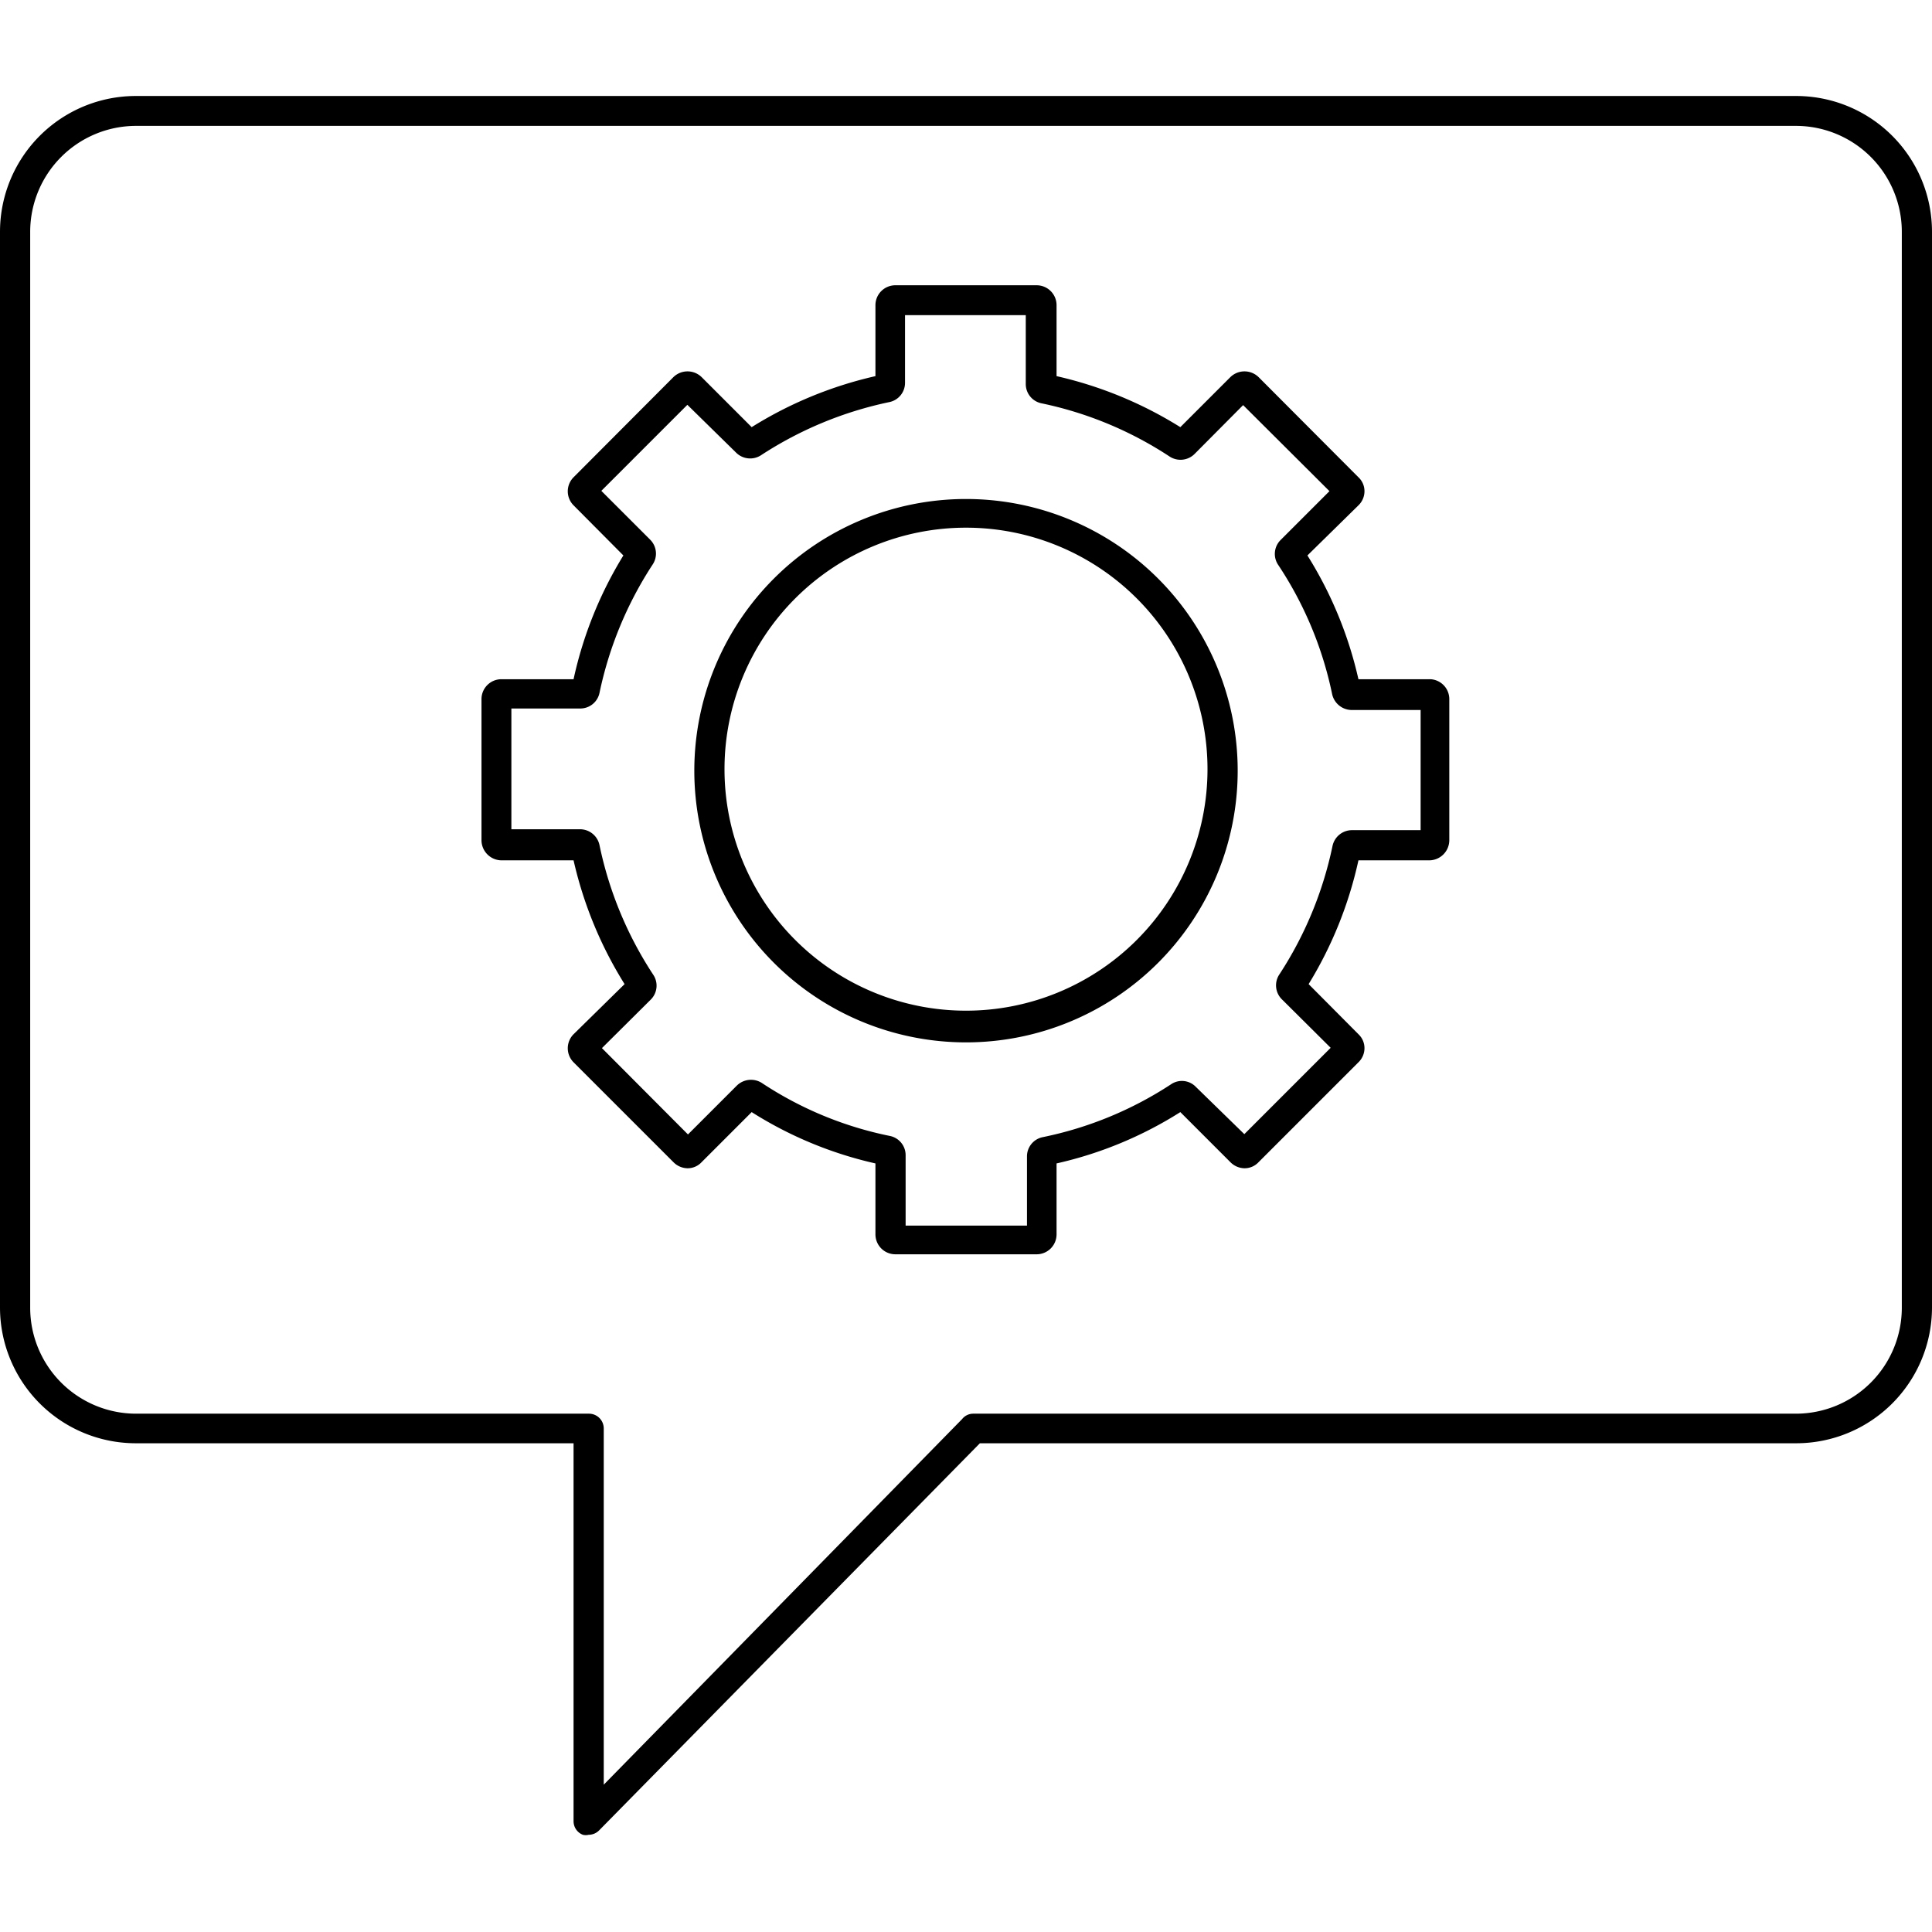
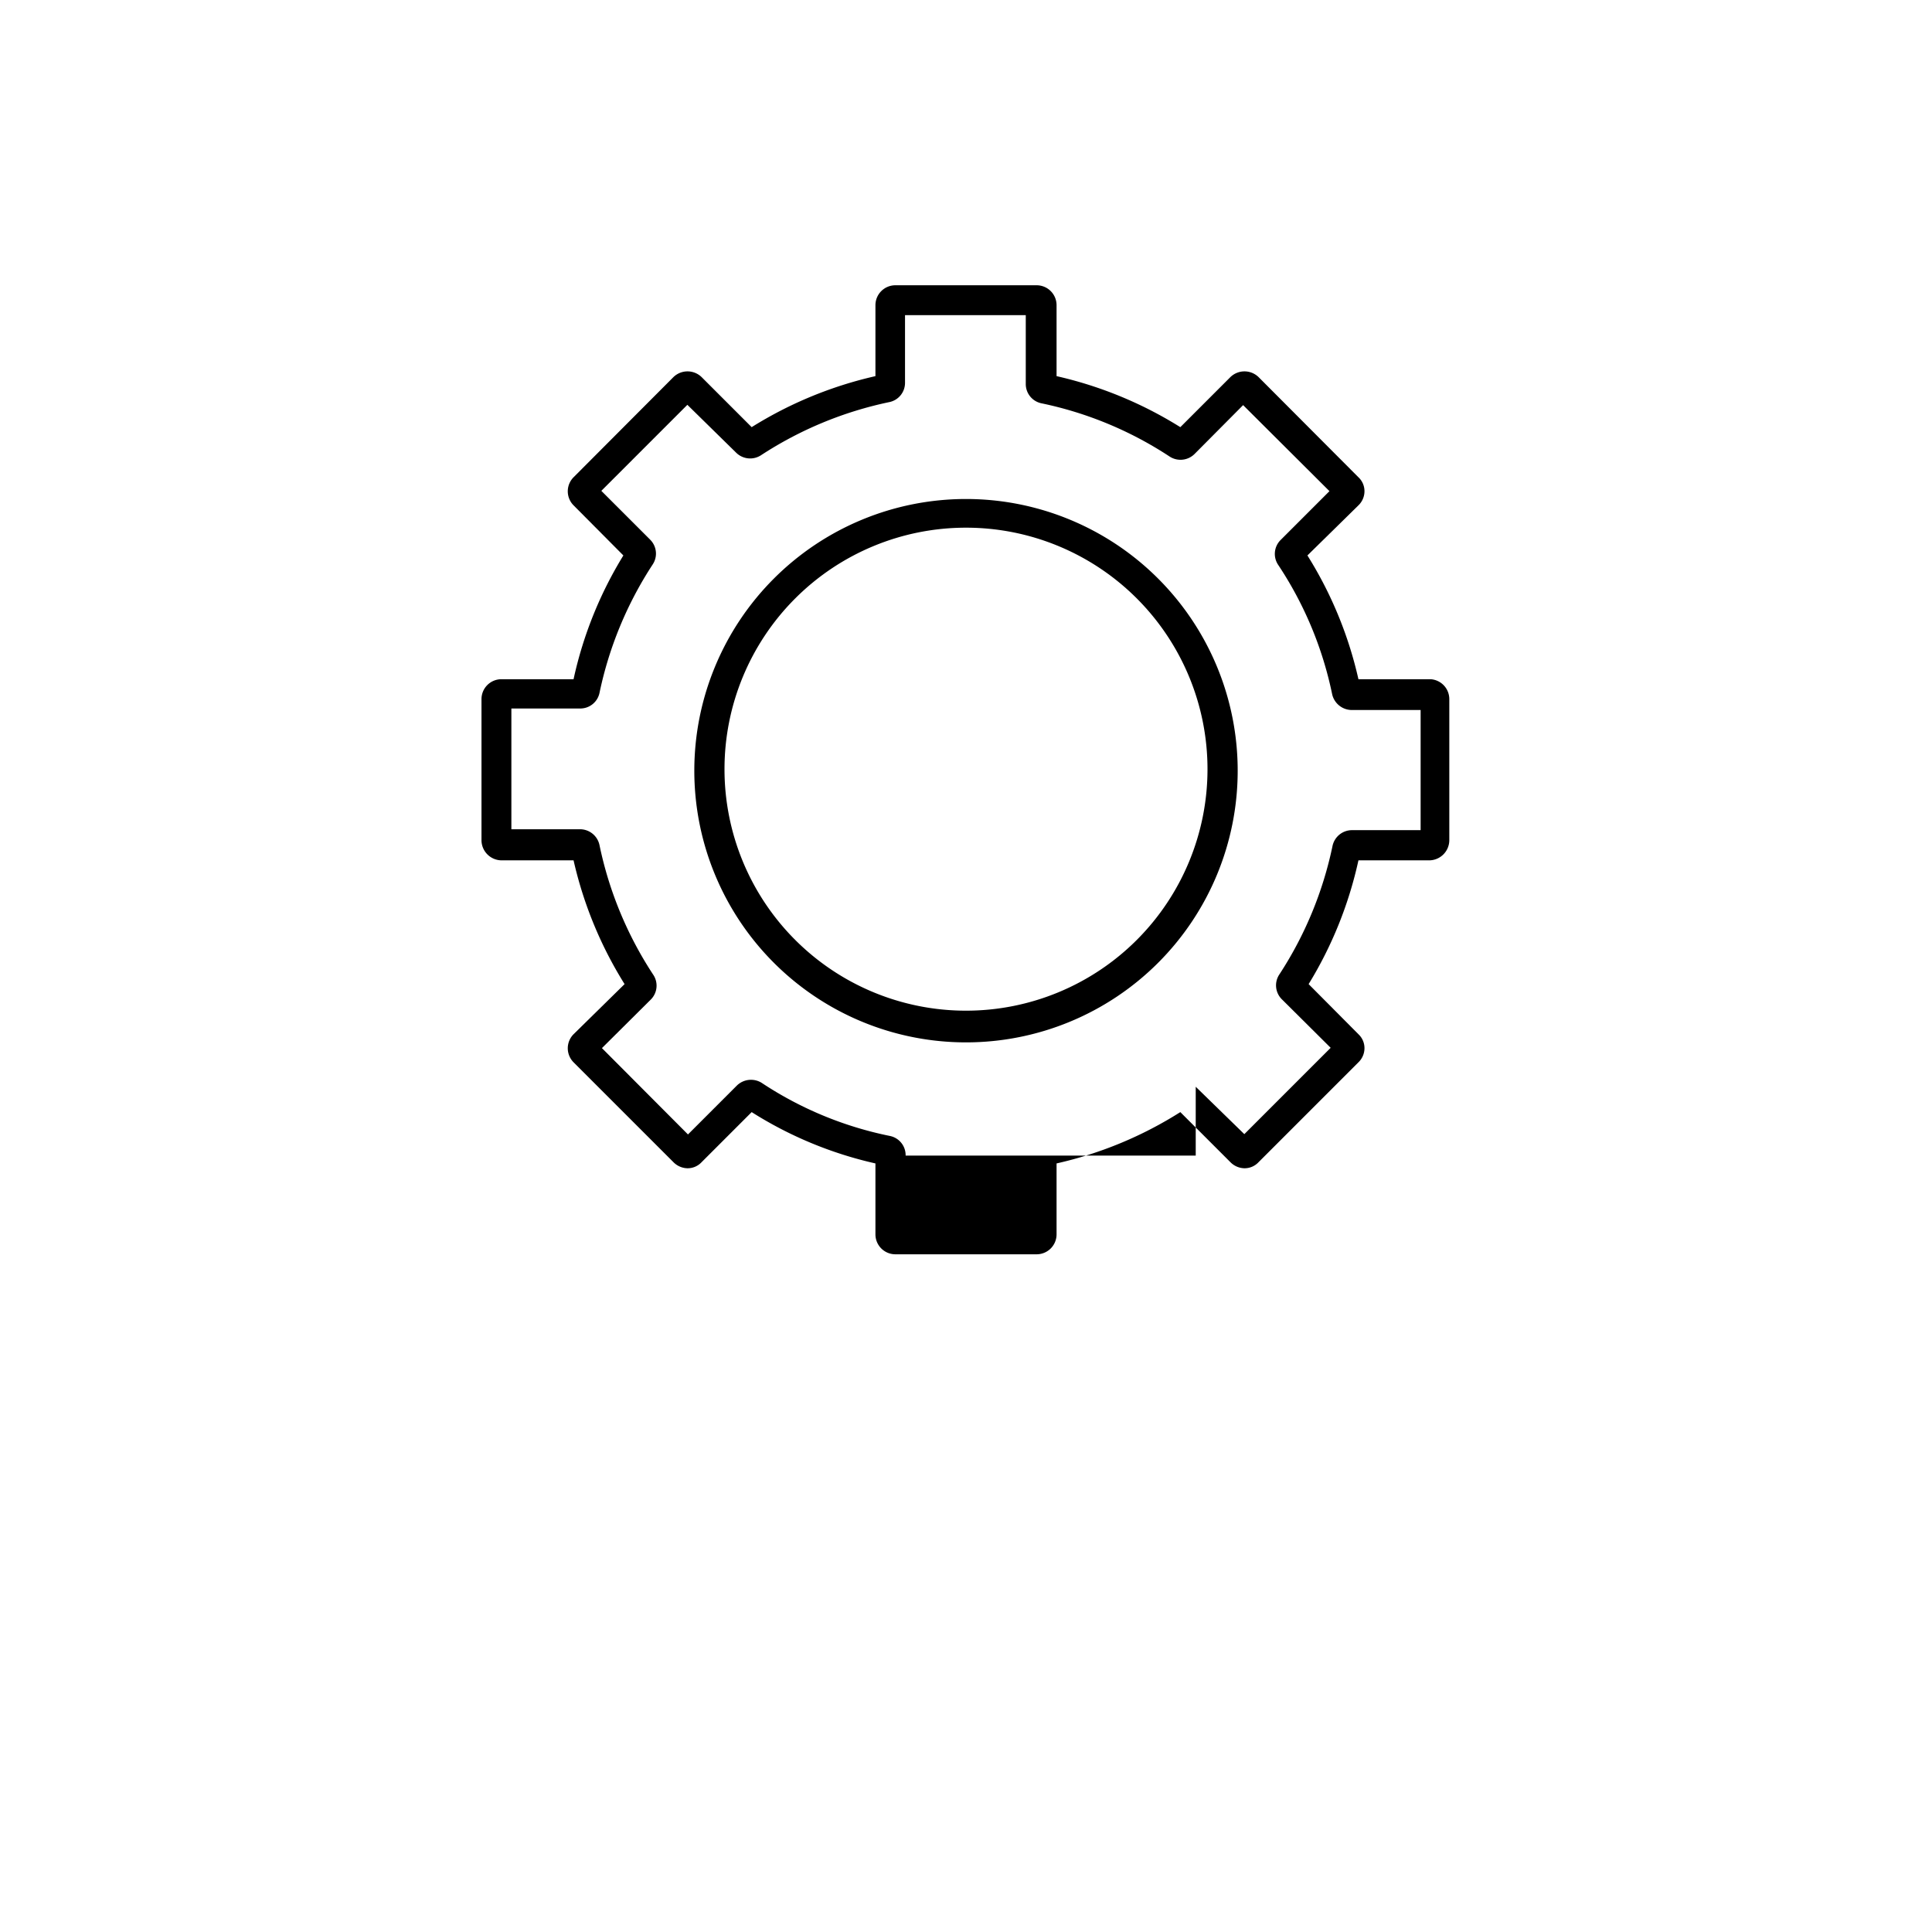
<svg xmlns="http://www.w3.org/2000/svg" height="512" width="512" viewBox="0 0 64 64" data-name="Layer 1" id="Layer_1">
-   <path d="M59.51,3.18h-55A4.5,4.5,0,0,0,0,7.68V43.32a4.5,4.5,0,0,0,4.49,4.49H19V60.33a.48.48,0,0,0,.31.45.41.41,0,0,0,.19,0,.49.49,0,0,0,.35-.15L32.46,47.81H59.51A4.5,4.5,0,0,0,64,43.32V7.68A4.5,4.5,0,0,0,59.51,3.18ZM63,43.32a3.51,3.51,0,0,1-3.51,3.51H32.24a.47.47,0,0,0-.37.18L20,59.12V47.32a.49.49,0,0,0-.49-.49h-15A3.51,3.51,0,0,1,1,43.32V7.68A3.51,3.51,0,0,1,4.49,4.17h55A3.51,3.51,0,0,1,63,7.68Z" />
-   <path d="M47.39,22.5H45a13.17,13.17,0,0,0-1.69-4.1L45,16.74a.65.65,0,0,0,.2-.47.63.63,0,0,0-.2-.46l-3.31-3.32a.67.67,0,0,0-.93,0L39.1,14.15A13.26,13.26,0,0,0,35,12.46V10.11a.66.66,0,0,0-.66-.66H29.66a.66.66,0,0,0-.66.66v2.35a13.26,13.26,0,0,0-4.1,1.69l-1.66-1.66a.67.67,0,0,0-.93,0L19,15.81a.66.66,0,0,0,0,.93l1.65,1.66A13.17,13.17,0,0,0,19,22.5H16.61a.66.66,0,0,0-.66.66v4.68a.67.67,0,0,0,.66.66H19a13.26,13.26,0,0,0,1.69,4.1L19,34.26a.66.66,0,0,0,0,.93l3.31,3.31a.67.67,0,0,0,.46.2h0a.63.63,0,0,0,.47-.2l1.66-1.66a13,13,0,0,0,4.1,1.7v2.35a.66.66,0,0,0,.66.66h4.68a.66.66,0,0,0,.66-.66V38.54a13,13,0,0,0,4.1-1.7l1.66,1.66a.67.67,0,0,0,.46.2h0a.63.63,0,0,0,.47-.2L45,35.19a.65.65,0,0,0,.2-.47.63.63,0,0,0-.2-.46L43.35,32.6A13.26,13.26,0,0,0,45,28.5h2.35a.67.67,0,0,0,.66-.66V23.16A.66.66,0,0,0,47.39,22.5Zm-.33,5H44.78a.66.66,0,0,0-.64.53,12.4,12.4,0,0,1-1.76,4.25.65.65,0,0,0,.08.82l1.62,1.61-2.86,2.86L39.61,36a.64.64,0,0,0-.82-.08,12.19,12.19,0,0,1-4.25,1.75.65.65,0,0,0-.52.65v2.28H30V38.28a.65.65,0,0,0-.52-.65,12,12,0,0,1-4.25-1.76.67.67,0,0,0-.82.09l-1.62,1.62-2.85-2.86,1.62-1.61a.65.65,0,0,0,.08-.82A12.4,12.4,0,0,1,19.86,28a.66.66,0,0,0-.64-.53H16.94v-4h2.28a.65.65,0,0,0,.64-.52,12.4,12.4,0,0,1,1.76-4.25.65.65,0,0,0-.08-.82l-1.62-1.62,2.85-2.85L24.39,15a.66.66,0,0,0,.82.08,12.4,12.4,0,0,1,4.25-1.76.65.65,0,0,0,.52-.64V10.44h4v2.28a.65.65,0,0,0,.52.64,12.27,12.27,0,0,1,4.24,1.76.66.66,0,0,0,.83-.08l1.61-1.62,2.86,2.85-1.62,1.62a.65.65,0,0,0-.08.82A12.19,12.19,0,0,1,44.13,23a.67.67,0,0,0,.65.52h2.28Z" />
+   <path d="M47.39,22.5H45a13.17,13.17,0,0,0-1.69-4.1L45,16.74a.65.65,0,0,0,.2-.47.63.63,0,0,0-.2-.46l-3.31-3.32a.67.67,0,0,0-.93,0L39.1,14.15A13.26,13.26,0,0,0,35,12.46V10.11a.66.66,0,0,0-.66-.66H29.66a.66.66,0,0,0-.66.66v2.35a13.26,13.26,0,0,0-4.1,1.69l-1.66-1.66a.67.67,0,0,0-.93,0L19,15.81a.66.66,0,0,0,0,.93l1.65,1.66A13.17,13.17,0,0,0,19,22.5H16.61a.66.66,0,0,0-.66.66v4.68a.67.67,0,0,0,.66.66H19a13.26,13.26,0,0,0,1.69,4.1L19,34.26a.66.66,0,0,0,0,.93l3.31,3.31a.67.67,0,0,0,.46.2h0a.63.63,0,0,0,.47-.2l1.66-1.66a13,13,0,0,0,4.1,1.7v2.35a.66.66,0,0,0,.66.66h4.68a.66.66,0,0,0,.66-.66V38.54a13,13,0,0,0,4.1-1.7l1.66,1.66a.67.67,0,0,0,.46.2h0a.63.63,0,0,0,.47-.2L45,35.19a.65.65,0,0,0,.2-.47.63.63,0,0,0-.2-.46L43.35,32.6A13.26,13.26,0,0,0,45,28.5h2.35a.67.67,0,0,0,.66-.66V23.16A.66.66,0,0,0,47.39,22.5Zm-.33,5H44.78a.66.66,0,0,0-.64.53,12.4,12.4,0,0,1-1.76,4.25.65.65,0,0,0,.08.82l1.62,1.61-2.86,2.86L39.61,36v2.28H30V38.28a.65.65,0,0,0-.52-.65,12,12,0,0,1-4.25-1.76.67.67,0,0,0-.82.09l-1.62,1.62-2.85-2.86,1.62-1.61a.65.65,0,0,0,.08-.82A12.4,12.4,0,0,1,19.86,28a.66.66,0,0,0-.64-.53H16.94v-4h2.28a.65.65,0,0,0,.64-.52,12.4,12.4,0,0,1,1.76-4.25.65.65,0,0,0-.08-.82l-1.62-1.62,2.85-2.85L24.39,15a.66.66,0,0,0,.82.08,12.4,12.4,0,0,1,4.25-1.76.65.65,0,0,0,.52-.64V10.44h4v2.28a.65.65,0,0,0,.52.64,12.27,12.27,0,0,1,4.24,1.76.66.66,0,0,0,.83-.08l1.61-1.62,2.86,2.85-1.62,1.62a.65.65,0,0,0-.08.82A12.19,12.19,0,0,1,44.13,23a.67.67,0,0,0,.65.52h2.28Z" />
  <path d="M32,16.53a9,9,0,1,0,9,9A9,9,0,0,0,32,16.53Zm0,16.95a8,8,0,1,1,8-8A8,8,0,0,1,32,33.48Z" />
</svg>